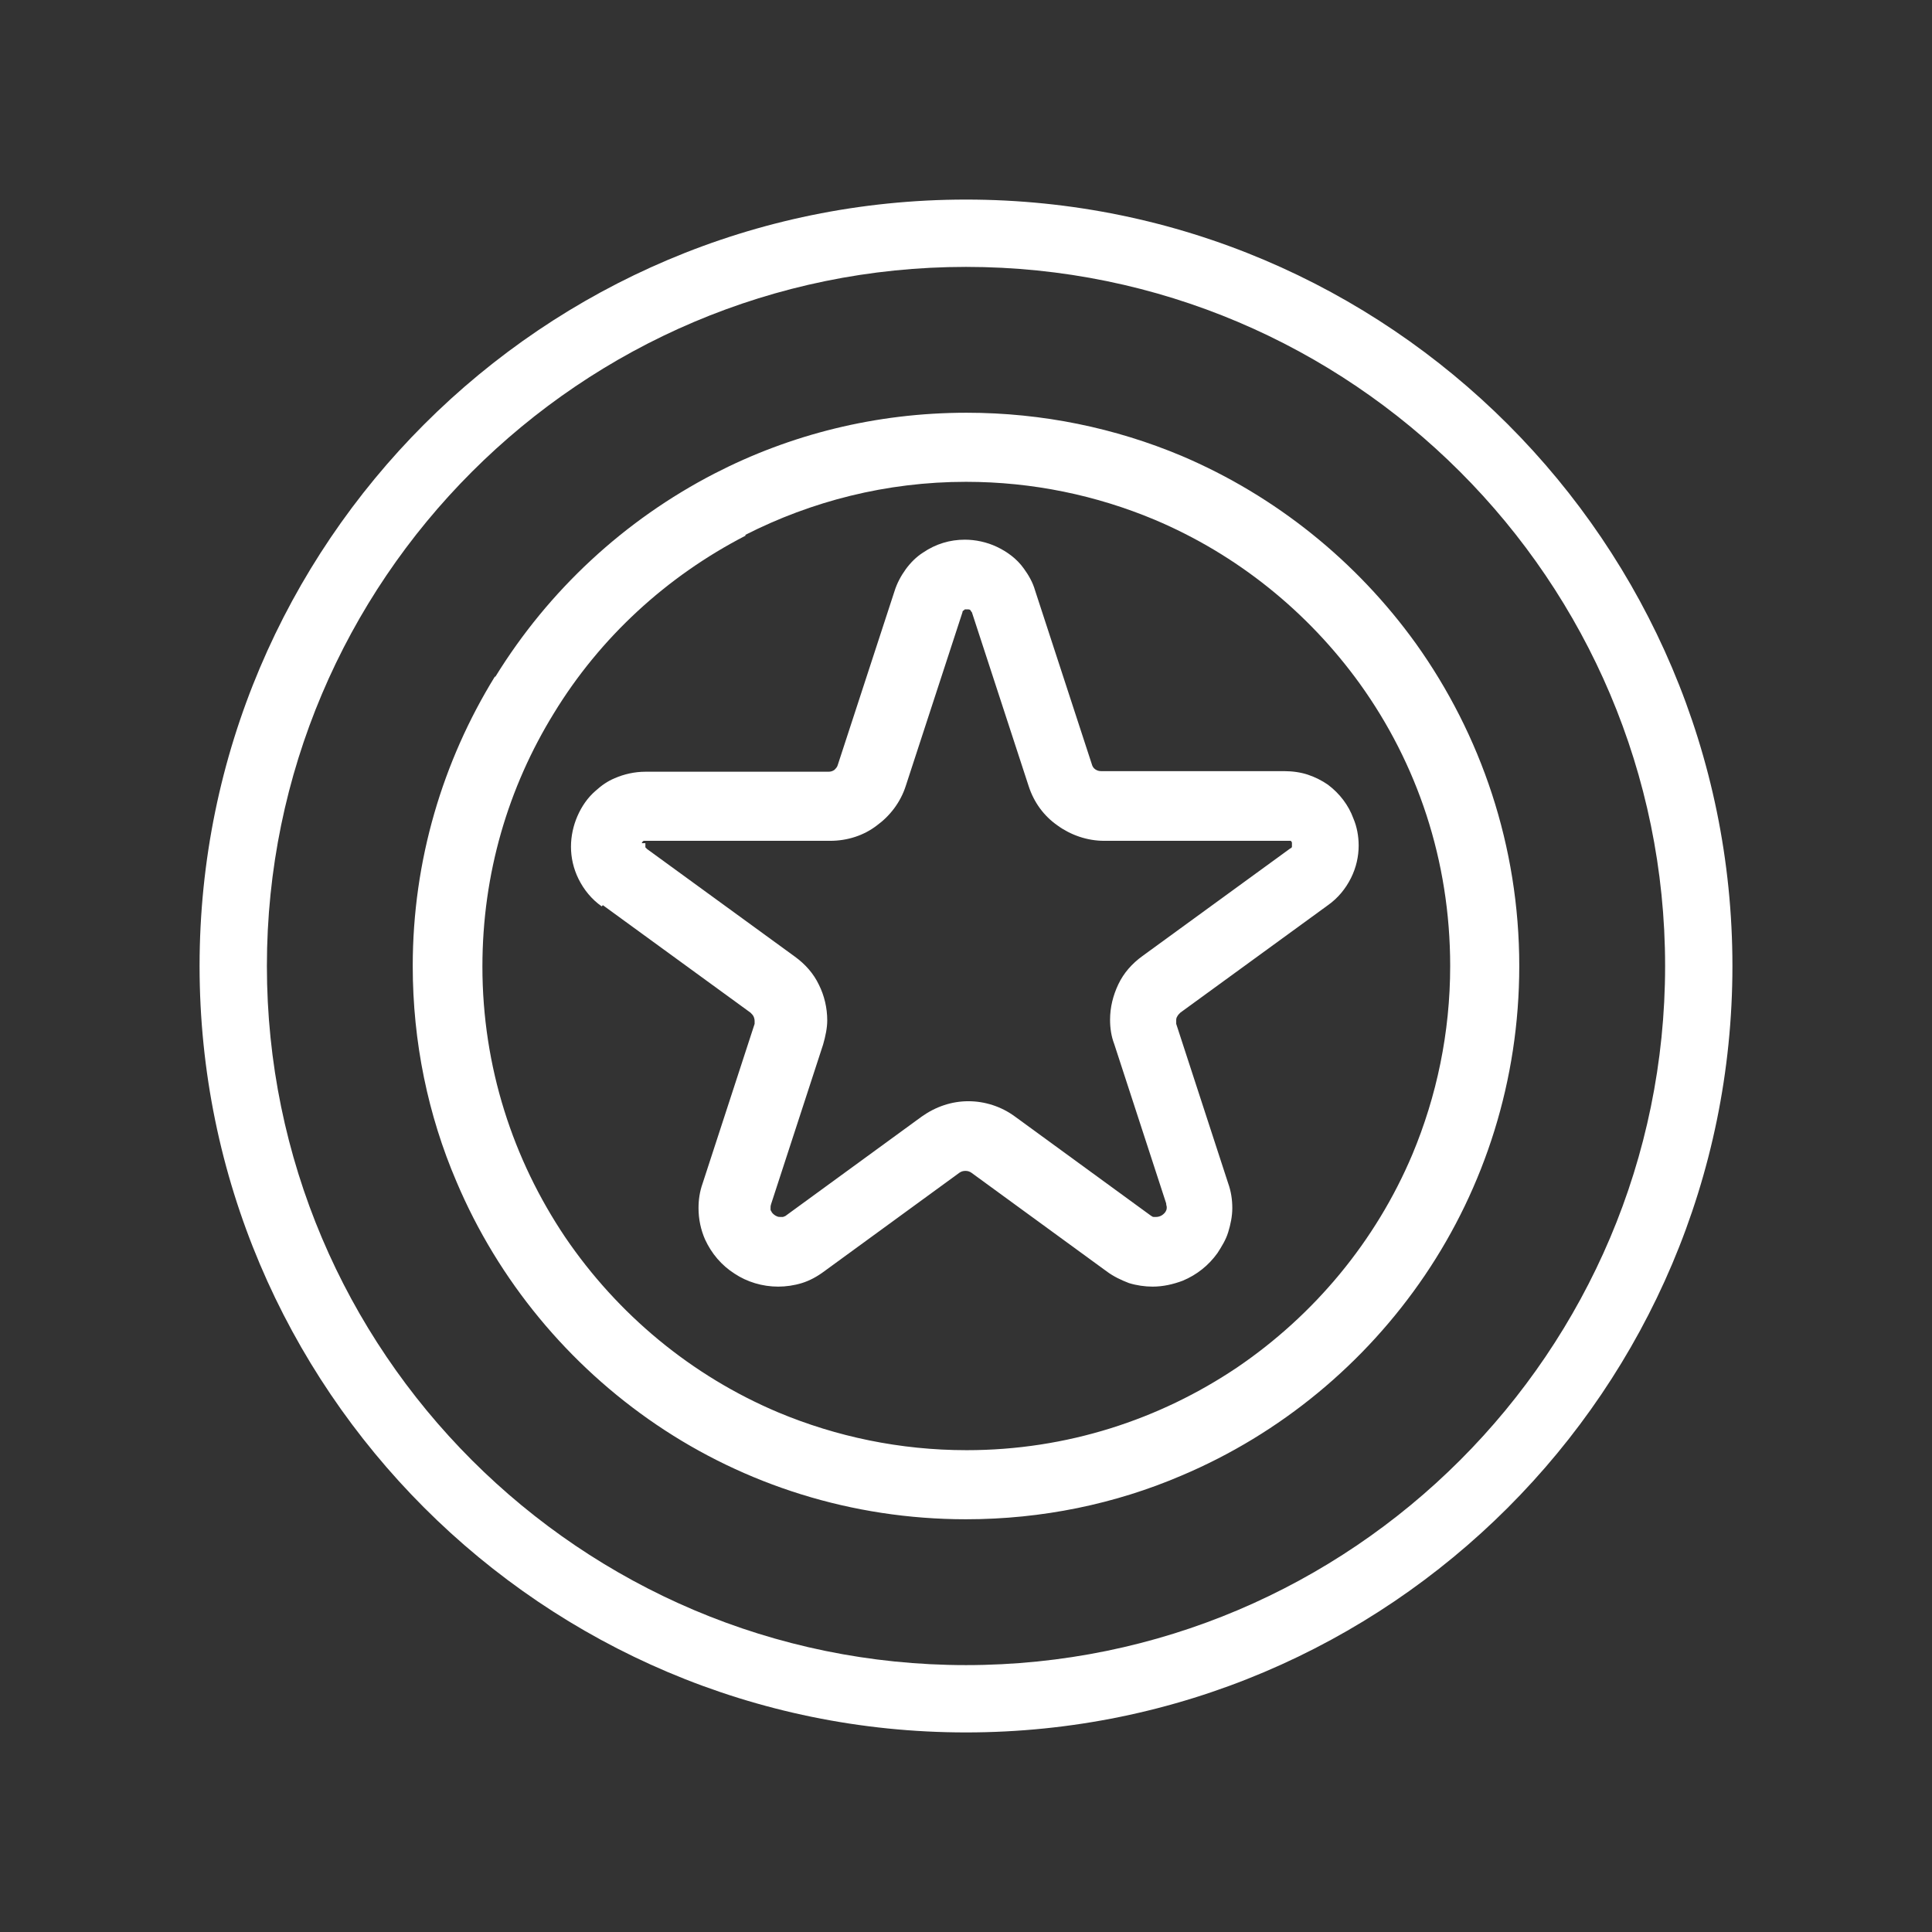
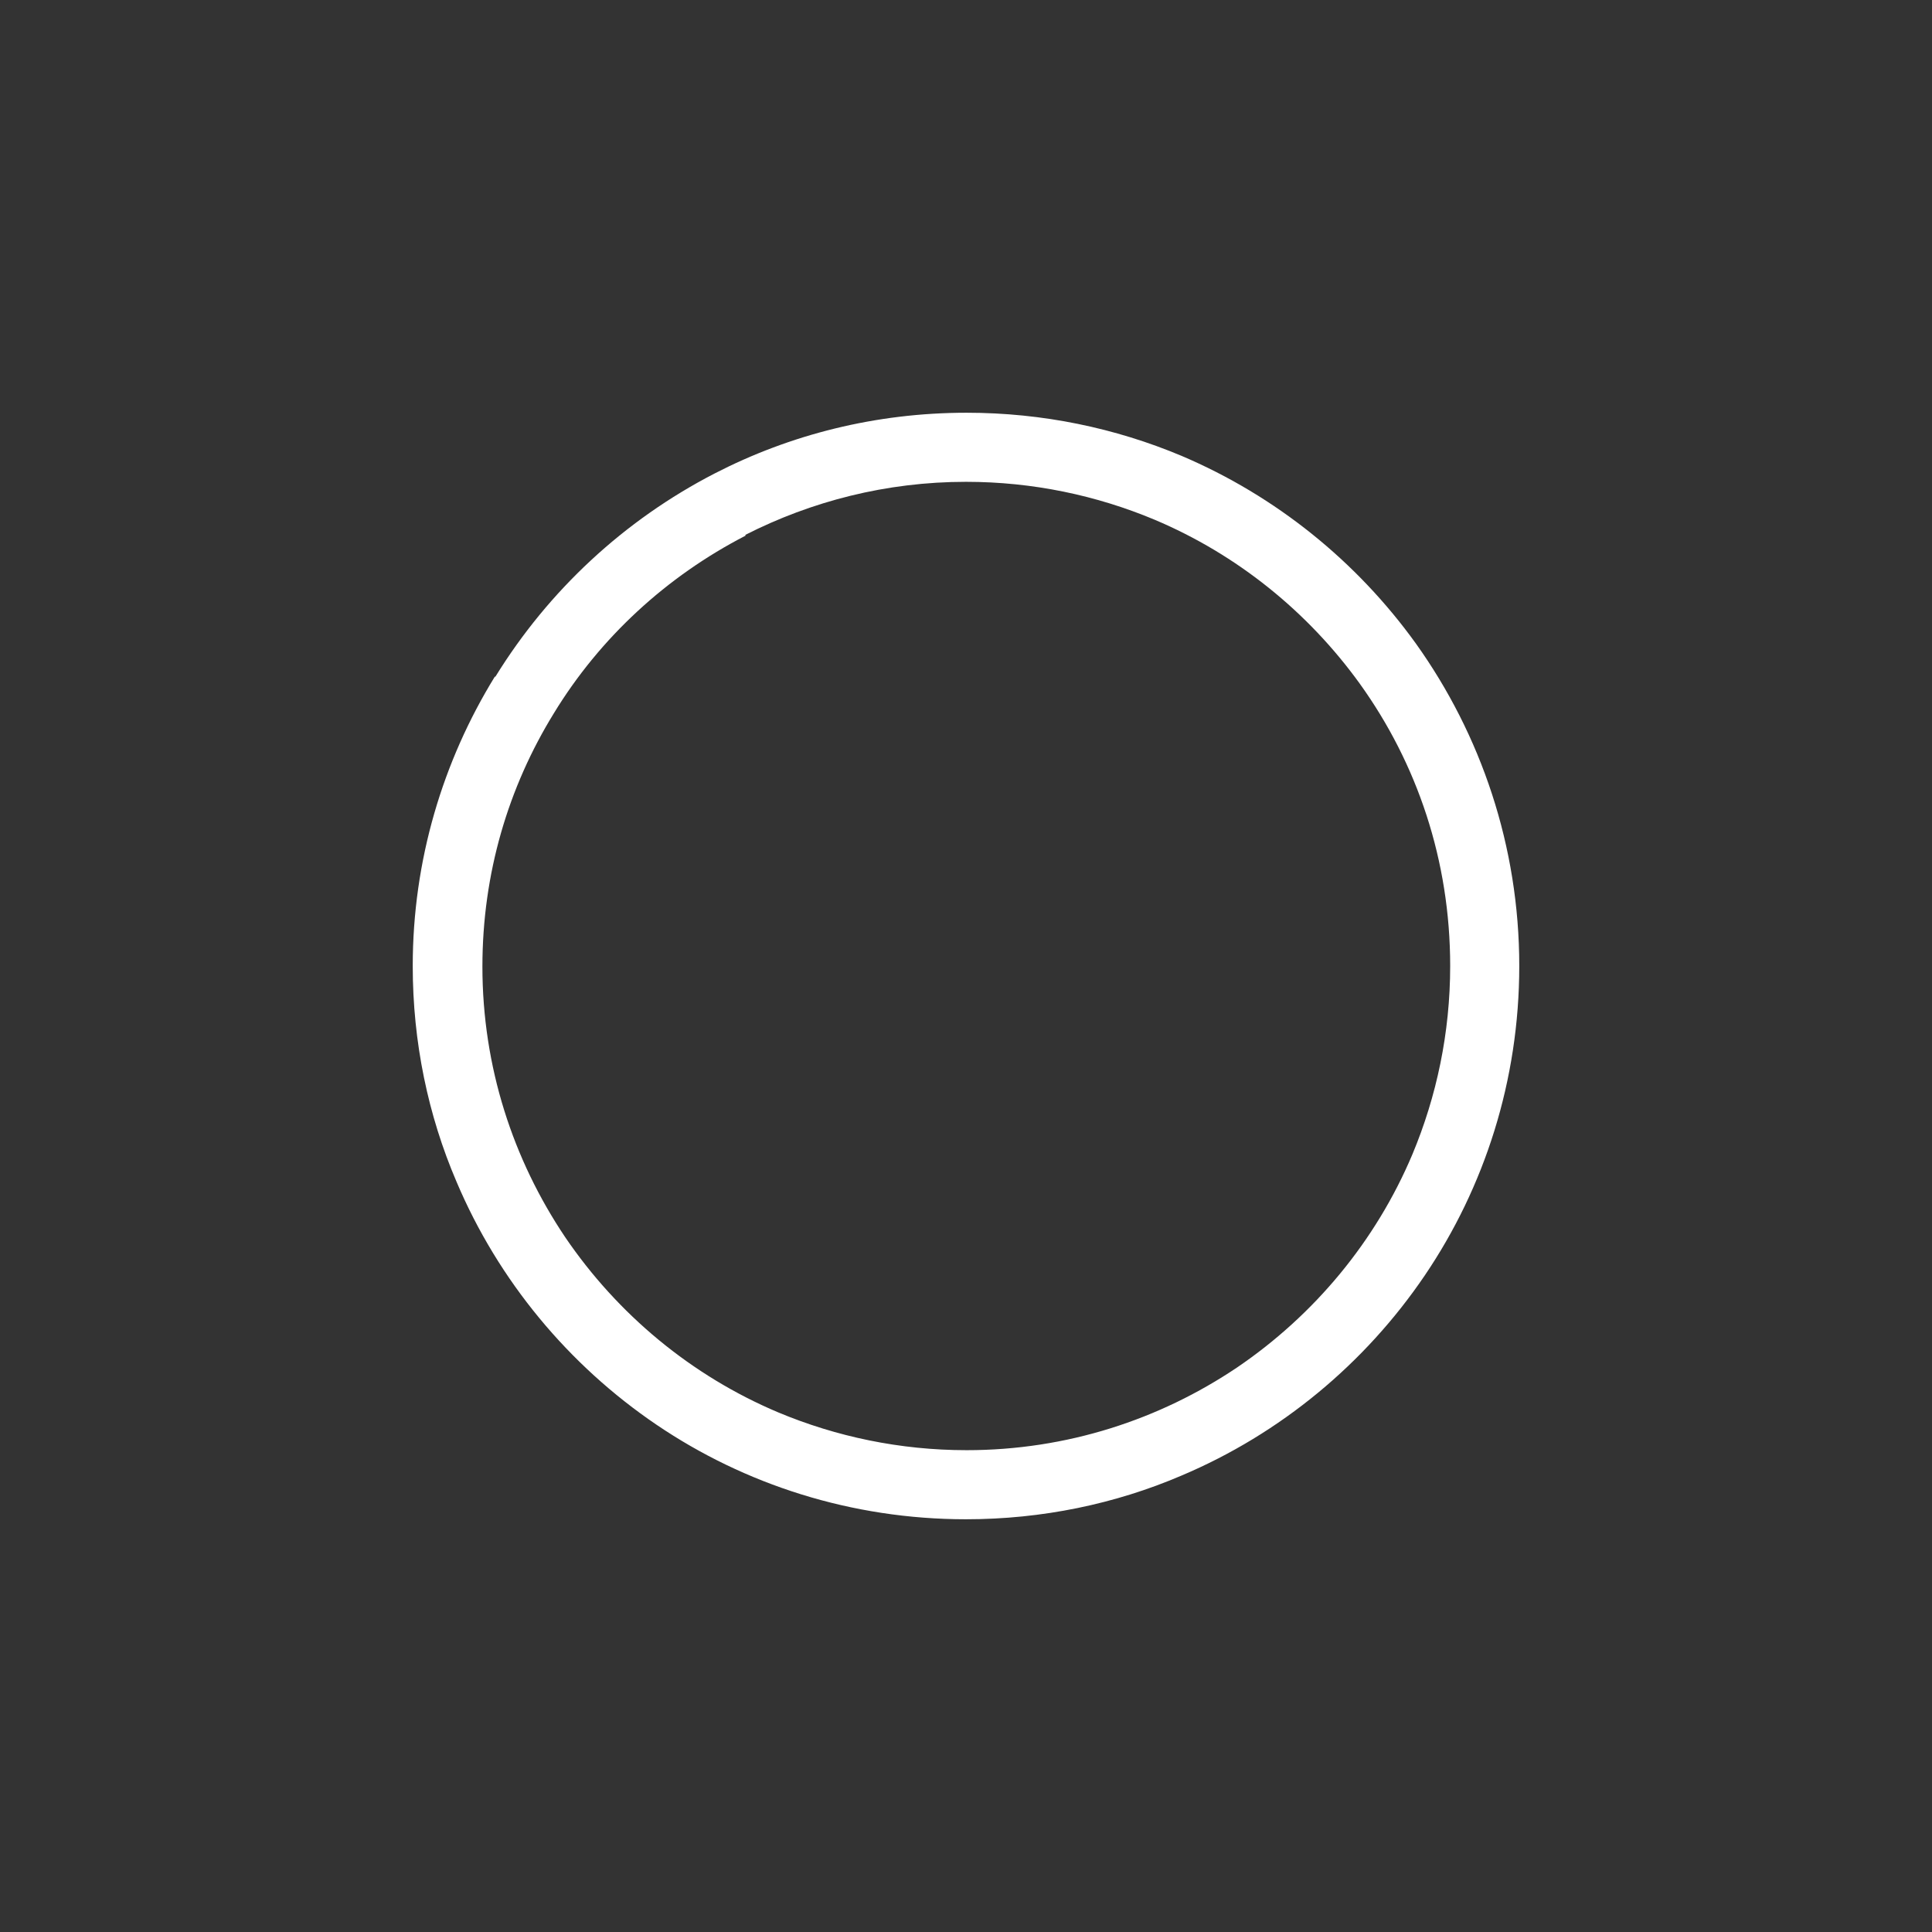
<svg xmlns="http://www.w3.org/2000/svg" viewBox="0 0 327.2 327.2" version="1.1" id="_x31_">
  <rect x="0" y="0" width="327.2" height="327.2" fill="#333333" stroke="none" />
  <defs>
    <style>
      .st0 {
        fill: #FFFFFF;
      }
    </style>
  </defs>
  <g>
-     <polygon points="200 77.3 200 77.3 200 77.3 200 77.3" class="st0" />
    <path d="M83.8,114.6h0c-8.8,14.3-13.9,31.1-13.9,49,0,12.9,2.6,25.3,7.4,36.5,7.1,16.8,19,31.1,33.9,41.2,14.9,10.1,33,16,52.4,16,12.9,0,25.3-2.6,36.5-7.4,16.8-7.1,31.1-19,41.2-33.9,10.1-14.9,16-33,16-52.4,0-20.3-6.5-39.2-17.5-54.6h0c-10-13.9-23.7-25-39.7-31.8-11.2-4.7-23.5-7.3-36.4-7.3-15.4,0-29.9,3.7-42.7,10.3-15.3,7.9-28.1,19.8-37.1,34.4ZM126.2,90.6c11.2-5.7,23.9-9,37.4-9,11.3,0,22.1,2.3,31.9,6.4h0c14,5.9,26,15.6,34.8,27.8h0c9.7,13.5,15.3,29.9,15.3,47.8,0,11.3-2.3,22.1-6.4,31.9-6.2,14.7-16.6,27.2-29.7,36.1-13.1,8.8-28.8,14-45.8,14-11.3,0-22.1-2.3-31.9-6.4-14.7-6.2-27.2-16.6-36.1-29.7-8.8-13.1-14-28.8-14-45.8,0-15.8,4.4-30.4,12.1-42.9h0c7.8-12.8,19.1-23.2,32.5-30.1Z" class="st0" />
-     <path d="M102.1,153.3h0s25,18.2,25,18.2h0c.2.2.4.4.5.6.1.2.2.5.2.8,0,.2,0,.4,0,.5h0s-8.8,27-8.8,27h0c-.5,1.4-.7,2.8-.7,4.2,0,1.9.4,3.7,1.1,5.3,1.1,2.4,2.8,4.4,5,5.8,2.1,1.4,4.7,2.2,7.4,2.2,1.3,0,2.7-.2,4-.6,1.3-.4,2.6-1.1,3.8-2h0s22.9-16.7,22.9-16.7h0c.3-.2.6-.3,1-.3.4,0,.7.1,1,.3h0s22.9,16.7,22.9,16.7c1.2.9,2.5,1.5,3.8,2,1.3.4,2.7.6,4,.6,1.8,0,3.5-.4,5.1-1,2.4-1,4.4-2.6,5.9-4.7.7-1.1,1.4-2.2,1.8-3.5.4-1.3.7-2.7.7-4.1,0-1.4-.2-2.8-.7-4.2h0s-8.8-27-8.8-27h0c0-.2,0-.4,0-.5,0-.3,0-.5.2-.8.1-.2.3-.4.5-.6h0s25-18.2,25-18.2h0c1.7-1.2,3-2.8,3.9-4.6.9-1.8,1.3-3.7,1.3-5.5,0-1.6-.3-3.2-.9-4.6-.8-2.2-2.3-4.2-4.3-5.7-1-.7-2.2-1.3-3.4-1.7-1.2-.4-2.6-.6-4-.6h-31c-.4,0-.7-.1-1-.3-.3-.2-.5-.5-.6-.9l-9.6-29.4c-.4-1.4-1.1-2.6-1.9-3.7-1.2-1.7-2.9-2.9-4.6-3.7-1.7-.8-3.6-1.2-5.4-1.2-2.5,0-4.9.7-7.1,2.2-1.1.7-2.1,1.7-2.9,2.8-.8,1.1-1.5,2.4-1.9,3.7h0s-9.6,29.4-9.6,29.4c-.1.4-.3.6-.6.9-.3.2-.6.3-1,.3h-31c-1.8,0-3.6.4-5.2,1.1-1.2.5-2.2,1.2-3.2,2.1-1.4,1.2-2.4,2.7-3.1,4.3-.7,1.6-1.1,3.4-1.1,5.2,0,1.8.4,3.7,1.3,5.5.9,1.8,2.2,3.4,3.9,4.6ZM108.7,142.8c0-.2.2-.3.3-.4,0,0,0,0,.2,0,0,0,.2,0,.4,0h31c2.9,0,5.7-.9,7.9-2.6,2.2-1.6,4-3.9,4.9-6.7l9.6-29.4h0c0-.2.1-.3.2-.3,0,0,.1-.1.2-.2.1,0,.3,0,.4,0,.2,0,.4,0,.5.1,0,0,0,0,.1.1,0,0,0,.1.2.3l9.6,29.4c.9,2.8,2.6,5.1,4.9,6.7,2.2,1.6,5,2.6,7.9,2.6h31c.2,0,.3,0,.4,0,0,0,0,0,.2,0,0,0,.2.2.2.3,0,.1,0,.3,0,.4,0,.1,0,.2,0,.3,0,0,0,.2-.3.3h0s-25,18.2-25,18.2h0c-1.8,1.3-3.2,2.9-4.1,4.8-.9,1.9-1.4,3.9-1.4,6,0,1.4.2,2.8.7,4.1h0s8.8,27,8.8,27h0c0,.3.1.5.1.6,0,.2,0,.4-.1.6-.1.3-.4.6-.7.8-.3.2-.7.3-1,.3-.1,0-.3,0-.4,0-.2,0-.3-.1-.6-.3l-22.9-16.7h0c-2.3-1.7-5.1-2.6-7.9-2.6-2.8,0-5.5.9-7.9,2.6h0s-22.9,16.7-22.9,16.7h0c-.2.2-.4.2-.6.3-.2,0-.3,0-.4,0-.2,0-.4,0-.6-.1-.3-.1-.7-.4-.9-.7,0-.1-.2-.3-.2-.4,0-.1,0-.3,0-.4,0-.2,0-.3.1-.6h0s8.8-27,8.8-27h0c.4-1.4.7-2.8.7-4.1,0-2.1-.5-4.2-1.4-6-.9-1.9-2.3-3.5-4.1-4.8h0s-25-18.2-25-18.2h0c-.2-.2-.3-.3-.3-.3,0,0,0-.2,0-.3,0-.1,0-.3,0-.4Z" class="st0" />
  </g>
-   <path d="M163.6,293.4c-71.6,0-129.8-58.2-129.8-129.8S92,33.8,163.6,33.8s129.8,58.2,129.8,129.8-58.2,129.8-129.8,129.8ZM163.6,45.2c-65.3,0-118.4,53.1-118.4,118.4s53.1,118.4,118.4,118.4,118.4-53.1,118.4-118.4-53.1-118.4-118.4-118.4Z" class="st0" />
</svg>